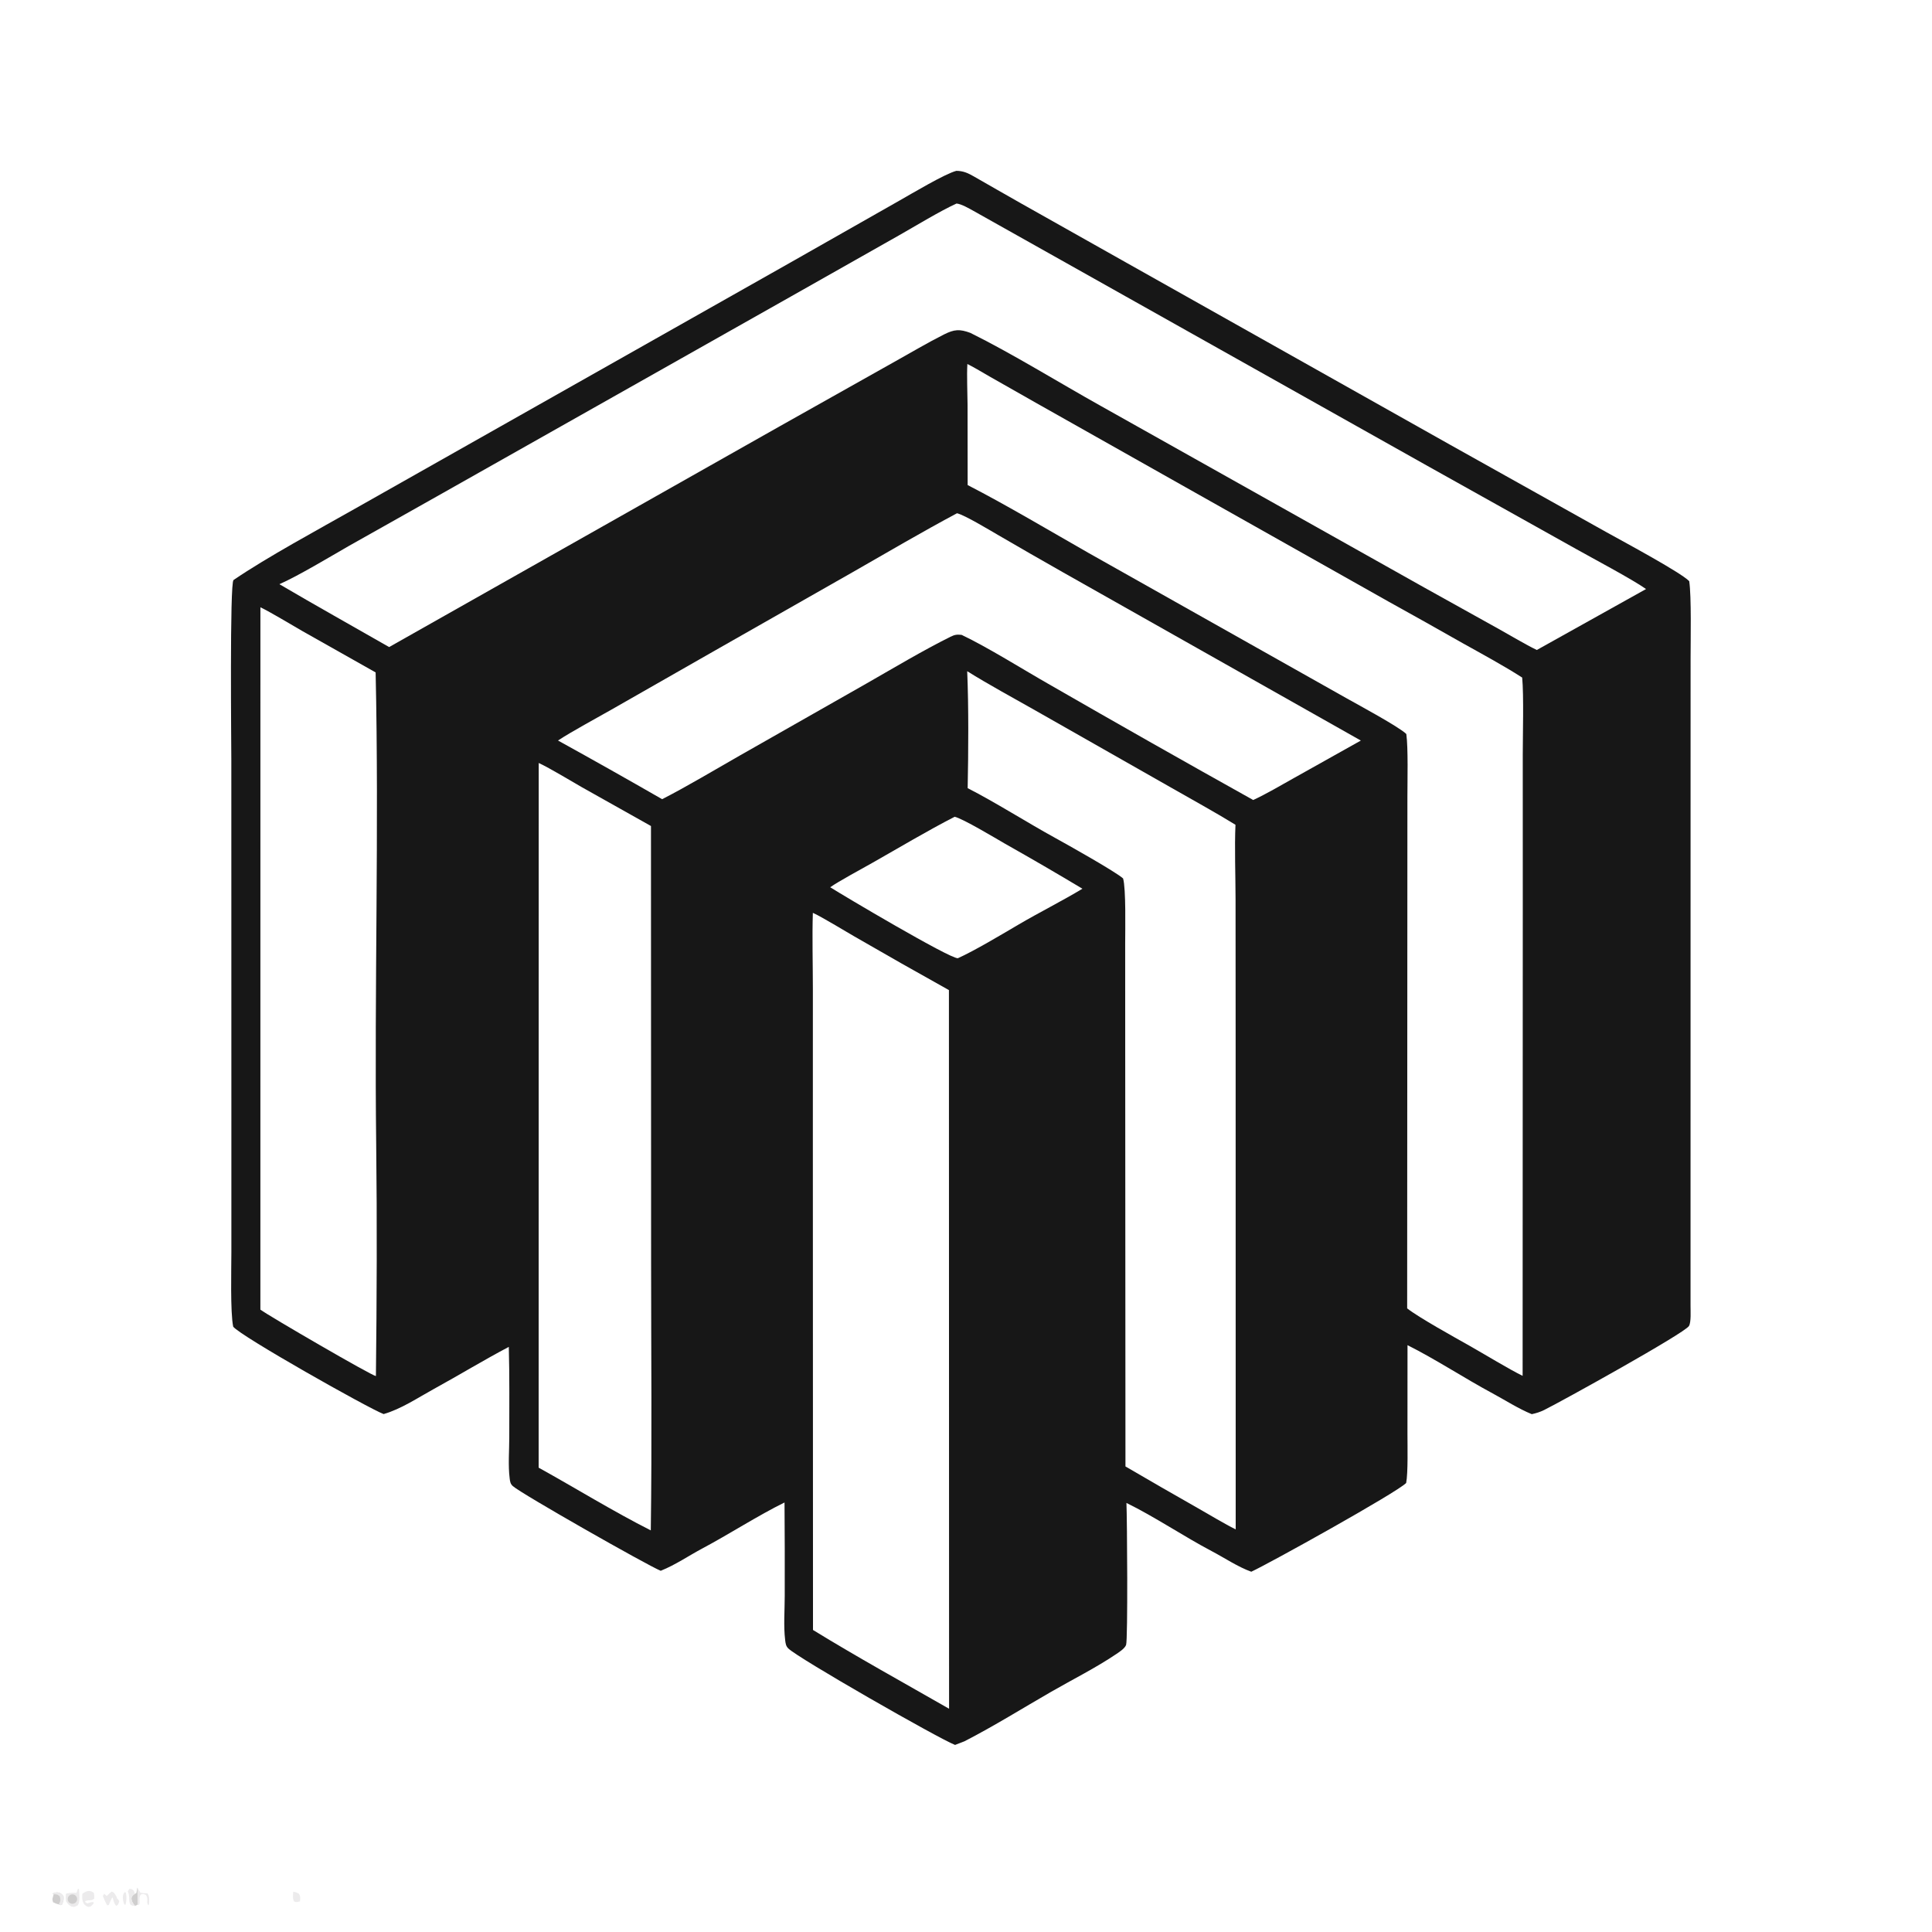
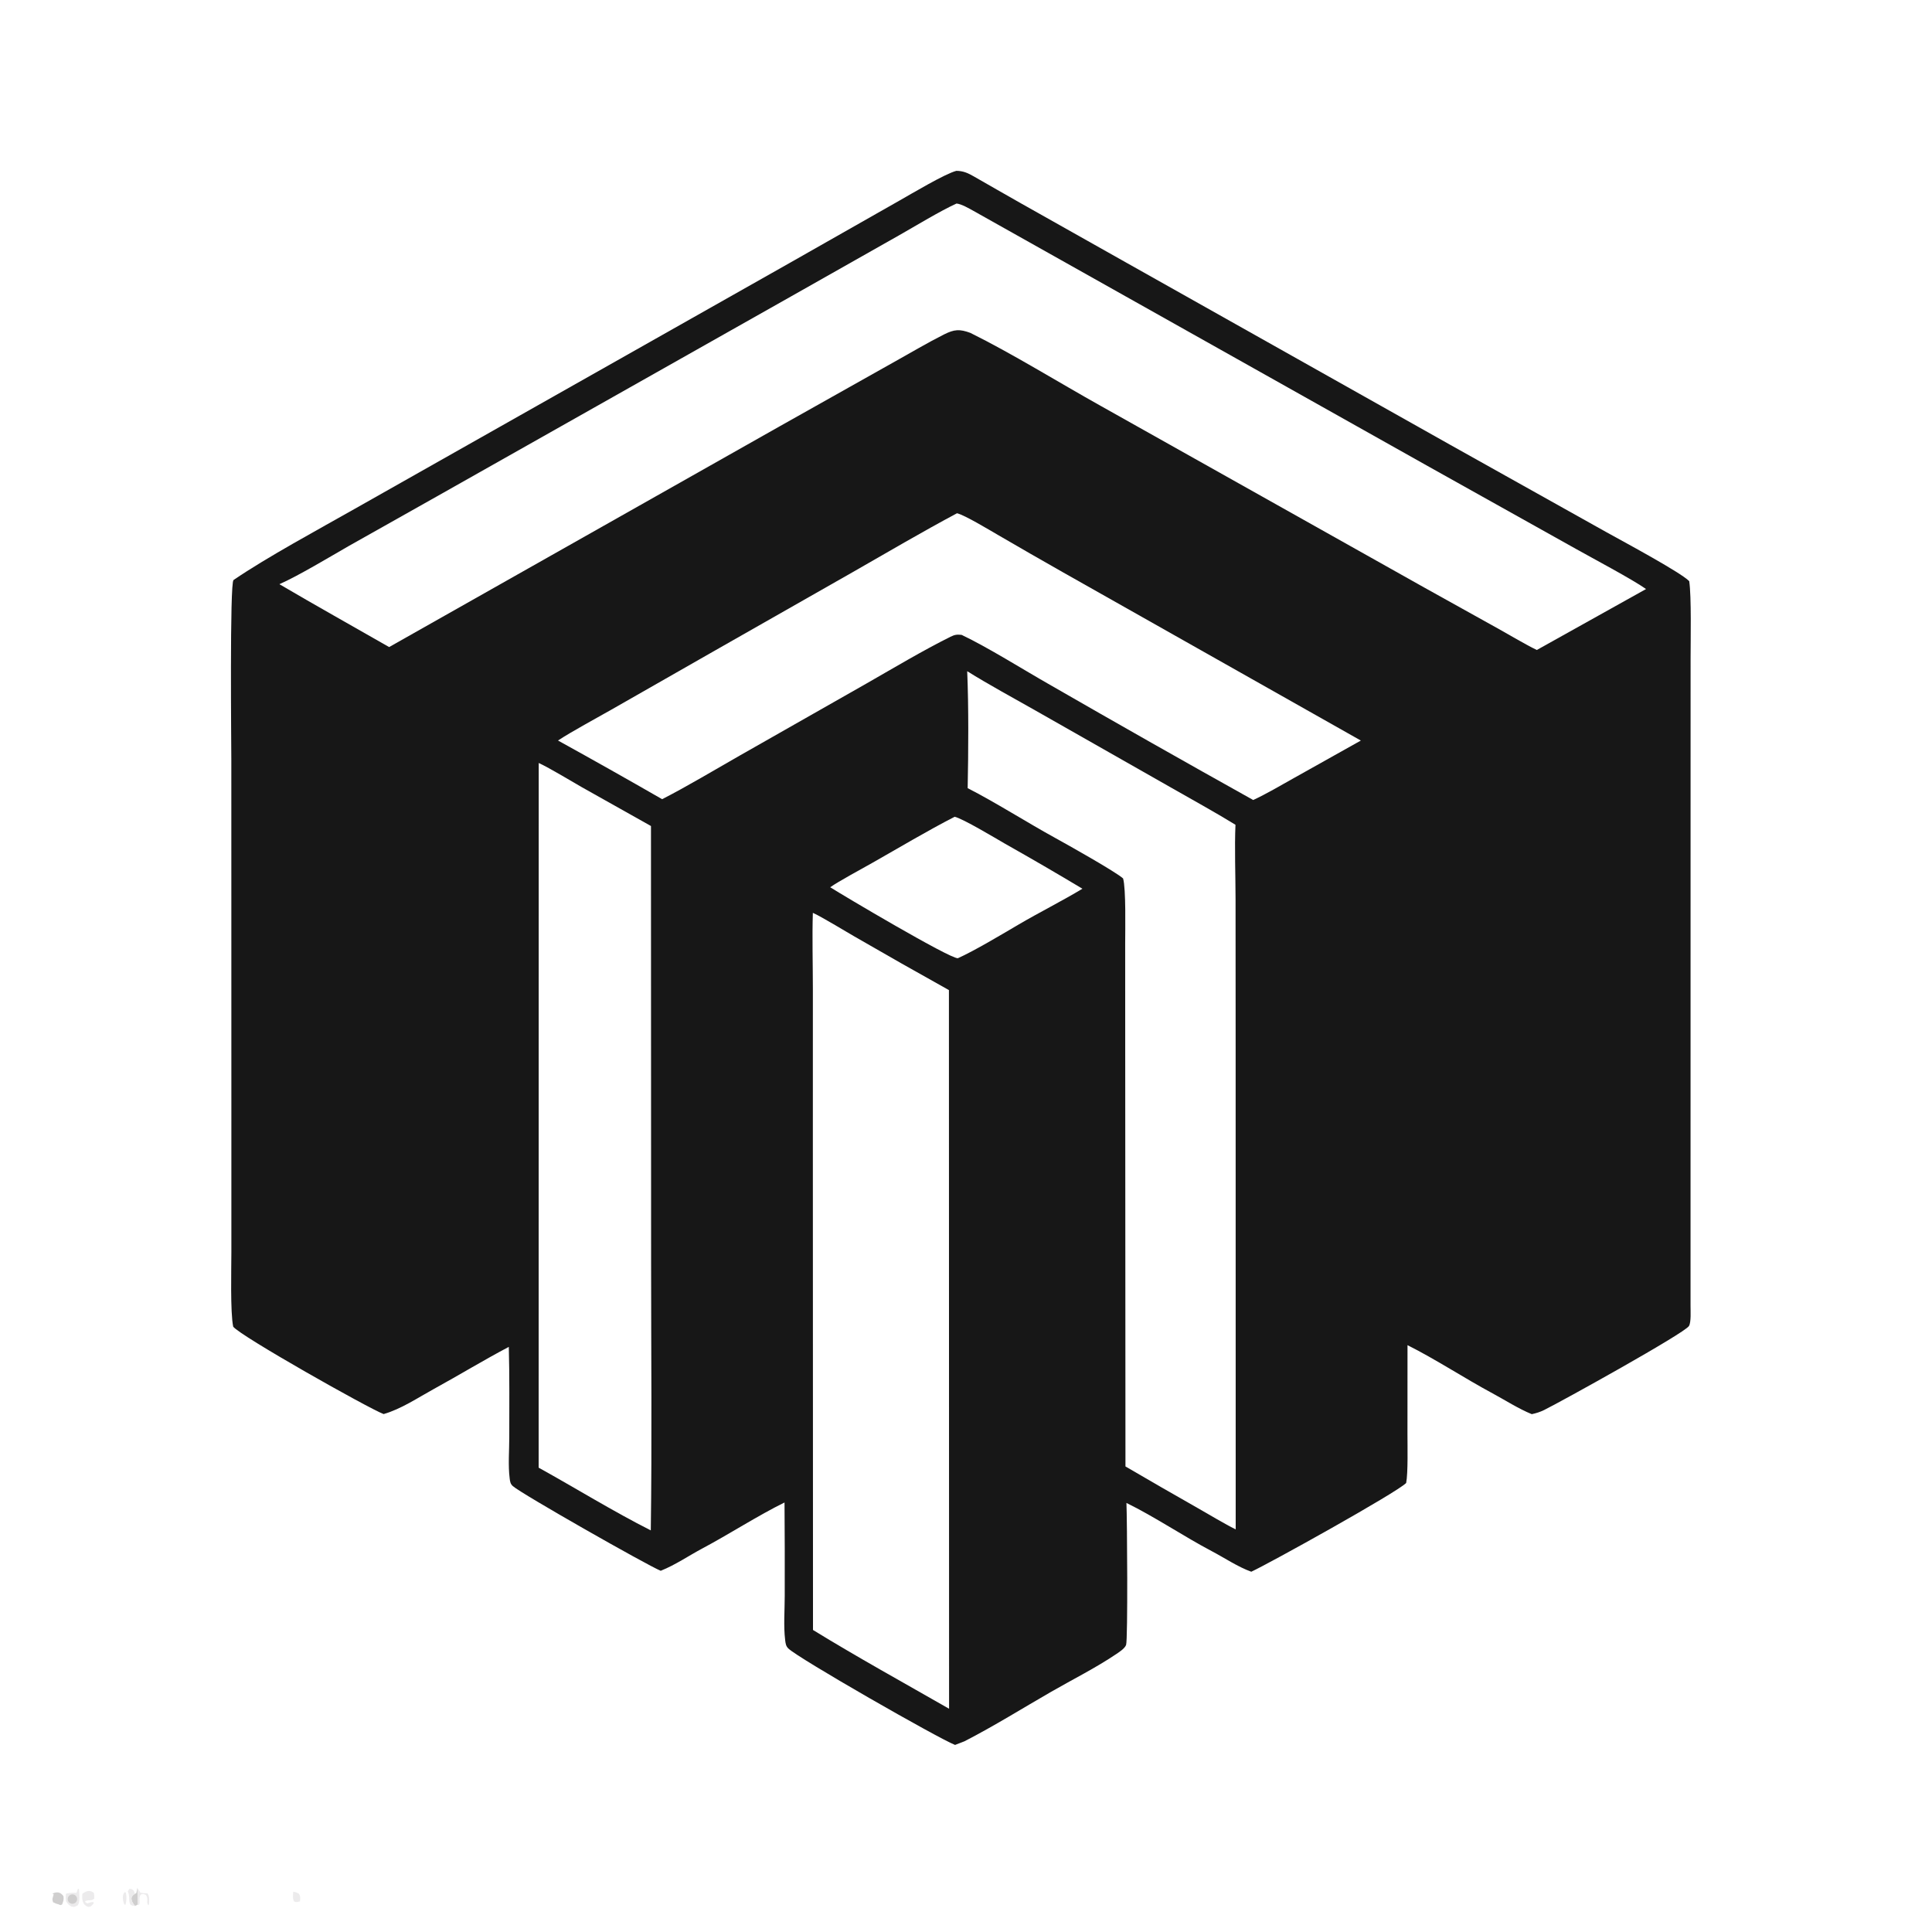
<svg xmlns="http://www.w3.org/2000/svg" version="1.1" width="1024" height="1024">
  <svg version="1.1" style="display: block;" viewBox="0 0 2048 2048" width="1024" height="1024" preserveAspectRatio="none">
    <defs>
      <linearGradient id="SvgjsLinearGradient1005" gradientUnits="userSpaceOnUse" x1="158.382" y1="2059.89" x2="163.835" y2="2006.55">
        <stop class="stop0" offset="0" stop-opacity="1" stop-color="rgb(165,164,164)" />
        <stop class="stop1" offset="1" stop-opacity="1" stop-color="rgb(225,224,224)" />
      </linearGradient>
    </defs>
    <path transform="translate(0,0)" fill="rgb(255,255,255)" d="M 0 0 L 2048 0 L 2048 2048 L 585.126 2048 L 0 2048 L 0 1961.3 L 0 0 z" />
-     <path transform="translate(0,0)" fill="url(#Gradient1)" d="M 0 1961.3 C 2.37 1963.29 3.133 1963.6 3.038 1967.88 C 2.869 1975.51 3.912 1996.07 2.614 2002.79 C 6.609 2008.47 26.695 2003.41 33.079 2001.21 C 35.932 2003.56 36.094 2004.17 37.826 2007.31 C 41.887 2007.76 41.716 2008.48 44.244 2006.7 C 46.057 2002.03 44.952 2002.78 48.427 2000.59 C 52.594 2003.2 50.123 2008.61 53.778 2007.03 C 59.27 2004.66 64.756 2002.78 69.792 2007.87 L 70.635 2007.08 C 75.412 2004.11 74.316 2004.49 80.746 2005.54 L 81.445 2000.92 L 83.003 2000.01 L 84.805 2001 C 85.083 2003.78 84.942 2004.49 85.9 2007.1 L 87.328 2007.43 C 91.466 2004.54 94.942 2002.96 99.495 2006.55 C 103.469 2005.79 108.174 2004.2 111.501 2005.93 C 112.548 2007.88 112.694 2007.74 113.167 2009.84 C 115.198 2007.78 115.985 2007.01 118.324 2005.17 C 121.311 2005.88 122.066 2008.25 123.673 2010.96 L 125.301 2006.54 C 128.341 2004.59 127.357 2005.21 131.994 2005.88 L 133.238 2005.88 L 132.258 2005.03 C 131.046 2004 130.499 2003.6 129.211 2002.72 C 130.069 1999.9 129.318 2001.12 132.041 1999.35 C 134.554 2000.87 134.317 2001.55 134.628 2004.65 L 135.476 2004.87 L 137.012 2002.4 C 140.479 2001.86 142.403 2004.35 143 2007.59 L 144.607 2006.56 L 145.675 2000.84 L 148.21 2000.71 C 149.668 2002.88 149.334 2002 149.571 2004.6 C 154.263 2004.87 154.823 2004.13 158.153 2006.33 C 158.951 2008.77 159.183 2009.13 159.349 2011.65 C 187.462 2011.83 165.082 1993.73 188.008 1986.3 C 190.115 1985.62 192.478 1986.55 194.213 1987.82 C 191.715 1989.08 185.661 1988.53 182.405 1988.49 C 177.953 1998.91 173.671 2009.4 169.561 2019.97 C 174.135 2019.88 187.928 2018.96 191.318 2021.02 C 192.002 2023.32 192.394 2024.87 193.379 2027.07 L 192.79 2025.57 C 196.939 2022.41 199.344 2013.56 201.574 2007.92 L 189.221 2007.52 C 190.7 2003.32 193.244 1995.28 195.352 1991.73 C 196.715 1994.68 193.042 2002.57 191.13 2005.45 C 195.71 2005.62 199.61 2005.1 203.005 2007.53 C 203.7 2012.5 199.982 2012.07 200.88 2016.15 L 202.755 2016.24 L 203.228 2015.31 C 205.683 2010.59 209.615 2006.9 209.421 2003.71 C 204.411 2002.07 201.962 2003.82 198.964 2001.37 C 198.384 1997.83 201.583 1989.62 204.48 1987.74 C 204.762 1990.63 201.249 1996.89 200.033 2000.85 L 214.059 2000.91 C 210.232 2007.23 206.173 2013.73 202.576 2020.15 C 220.594 2019.09 236.458 2014.28 227.095 1992.46 L 228.283 1992.49 C 239.26 2009.87 223.975 2011.16 224.216 2017.58 C 227.878 2017.8 226.818 2017.09 229.33 2018.73 C 232.095 2018.66 232.719 2018.61 235.218 2019.79 C 240.266 2016.67 236.988 2006.6 240.03 2000.31 L 241.415 1999.86 C 249.562 2005.19 242.963 2008.21 245.799 2015.18 L 248.973 2016.39 C 246.863 2017.75 248.006 2017.31 245.358 2017.27 C 241.42 2012.09 245.566 2006.46 242.534 2002.45 L 241.052 2002.93 C 239.166 2008.22 239.414 2013.98 240.409 2019.44 C 244.578 2021.5 246.964 2019.57 251.048 2017.74 L 252.68 2018.32 C 255.868 2019.43 257.804 2020.57 260.985 2019.72 C 263.633 2017.07 263.718 2016.83 265.629 2013.8 C 272.274 2018.52 266.532 2020.83 276.551 2019.87 L 277.542 2020.75 C 274.825 2024.1 274.597 2023.44 270.096 2022.03 L 268.414 2022.65 L 268.536 2024.21 C 272.861 2027.31 276.931 2027.9 280.836 2023.85 C 281.839 2020.41 281.913 2019.48 282.346 2016.02 L 283.585 2014.72 C 285.084 2016.89 282.725 2025.1 279.873 2027.09 C 293.712 2032.16 307.834 2036.53 320.988 2043.25 C 328.319 2046.99 508.819 2044.97 537.681 2044.96 C 551.833 2044.96 576.237 2042.99 589.373 2045.75 L 589.477 2046.78 C 587.48 2047.54 587.223 2047.65 585.126 2048 L 0 2048 L 0 1961.3 z" />
    <path transform="translate(0,0)" fill="rgb(236,235,236)" d="M 70.635 2007.08 C 75.118 2006.43 76.547 2006.31 81.061 2006.5 C 81.814 2004.75 82.095 2003.93 82.632 2002.09 L 83.717 2002.53 C 84.068 2007.38 85.068 2015.79 82.505 2019.62 C 78.109 2021.75 80.271 2021.49 75.904 2021.12 C 72.317 2018.81 72.433 2018.99 70.074 2015.47 C 69.544 2011.89 69.581 2011.53 69.792 2007.87 L 70.635 2007.08 z" />
    <path transform="translate(0,0)" fill="rgb(207,206,206)" d="M 74.578 2008.64 C 76.962 2007.47 79.842 2008.38 81.126 2010.7 C 82.411 2013.02 81.649 2015.95 79.394 2017.35 C 77.832 2018.32 75.862 2018.35 74.27 2017.42 C 72.679 2016.5 71.726 2014.78 71.79 2012.94 C 71.855 2011.1 72.927 2009.45 74.578 2008.64 z" />
    <path transform="translate(0,0)" fill="rgb(236,235,236)" d="M 87.328 2007.43 C 91.466 2004.54 94.942 2002.96 99.495 2006.55 C 99.979 2009.19 99.932 2009.84 99.921 2012.56 C 96.276 2015.65 95.96 2013.33 90.245 2015.22 L 90.576 2016.58 L 92.734 2017.66 C 95.213 2016.83 96.747 2016.06 99.353 2016.32 L 99.038 2018.01 C 95.769 2021.29 97.596 2020.52 93.803 2021.42 C 87.139 2019.51 86.722 2013.08 87.328 2007.43 z" />
-     <path transform="translate(0,0)" fill="rgb(236,235,236)" d="M 113.167 2009.84 C 115.198 2007.78 115.985 2007.01 118.324 2005.17 C 121.311 2005.88 122.066 2008.25 123.673 2010.96 L 123.966 2012.29 C 125.762 2013.97 125.261 2013.27 126.427 2015.44 C 124.872 2019.45 126.139 2018.24 123.339 2020.28 C 120.973 2018.4 120.309 2014.52 119.385 2011.44 L 118.838 2011.62 C 117.404 2014.29 116.51 2016.48 115.35 2019.25 L 113.717 2019.8 C 111.774 2016.86 110.364 2012.99 108.943 2009.68 L 110.179 2008.3 L 109.816 2008.12 L 110.264 2007.56 C 112.349 2009.03 111.386 2008.27 113.167 2009.84 z" />
-     <path transform="translate(0,0)" fill="rgb(207,206,206)" d="M 143 2007.59 L 144.607 2006.56 L 145.675 2000.84 L 145.997 2001.75 C 145.984 2007.38 145.861 2013.28 146.122 2018.89 L 143.121 2020.37 C 139.548 2016.12 136.924 2010.88 143 2007.59 z" />
+     <path transform="translate(0,0)" fill="rgb(207,206,206)" d="M 143 2007.59 L 144.607 2006.56 L 145.675 2000.84 C 145.984 2007.38 145.861 2013.28 146.122 2018.89 L 143.121 2020.37 C 139.548 2016.12 136.924 2010.88 143 2007.59 z" />
    <path transform="translate(0,0)" fill="rgb(236,235,236)" d="M 135.476 2004.87 L 137.012 2002.4 C 140.479 2001.86 142.403 2004.35 143 2007.59 C 136.924 2010.88 139.548 2016.12 143.121 2020.37 C 140.759 2020.27 140.763 2020.17 138.512 2019.35 C 135.743 2015.31 138.209 2010.9 135.476 2004.87 z" />
    <path transform="translate(0,0)" fill="rgb(236,235,236)" d="M 145.997 2001.75 C 147.414 2003.74 147.672 2004.11 148.705 2006.31 C 152.206 2006.94 152.701 2007 156.242 2006.98 C 158.687 2010.11 158.137 2014.49 157.96 2018.62 L 157.293 2019.57 C 154.402 2016.67 158.003 2012.94 154.527 2008.57 C 150.832 2007.53 152.546 2007.45 149.203 2008.25 C 146.283 2012.46 149.362 2016.98 147.105 2019.44 L 146.122 2018.89 C 145.861 2013.28 145.984 2007.38 145.997 2001.75 z" />
    <path transform="translate(0,0)" fill="rgb(236,235,236)" d="M 131.994 2005.88 L 133.238 2005.88 C 134.409 2010.1 134.254 2014.99 133.009 2019.2 L 131.784 2018.79 C 130.195 2014.84 129.14 2009.31 131.994 2005.88 z" />
    <path transform="translate(0,0)" fill="rgb(207,206,206)" d="M 56.922 2007.9 L 55.438 2007.44 C 60.128 2004.91 64.358 2005.63 67.335 2010.14 C 67.636 2014.28 67.345 2014.62 65.926 2018.66 C 63.954 2019.84 65.038 2019.57 62.499 2018.96 L 62.392 2018.72 C 59.395 2018.08 58.959 2017.74 56.251 2016.46 C 54.929 2012.75 55.812 2012.55 56.922 2007.9 z" />
-     <path transform="translate(0,0)" fill="rgb(236,235,236)" d="M 56.922 2007.9 L 55.438 2007.44 C 60.128 2004.91 64.358 2005.63 67.335 2010.14 C 67.636 2014.28 67.345 2014.62 65.926 2018.66 C 63.954 2019.84 65.038 2019.57 62.499 2018.96 L 62.392 2018.72 C 64.259 2014.92 64.425 2013.79 63.317 2010.11 C 60.099 2007.73 61.286 2008.45 56.922 2007.9 z" />
    <path transform="translate(0,0)" fill="rgb(23,23,23)" d="M 1013.78 181.101 C 1020.98 181.152 1025.95 183.379 1032.11 186.905 C 1048.91 196.513 1065.66 206.166 1082.51 215.685 L 1194.73 278.867 L 1536.65 471.164 L 1702.69 564.031 C 1717.23 572.17 1781.57 606.588 1790.65 616.055 C 1793.09 632.135 1792.09 679.266 1792.1 697.899 L 1792.07 853.058 L 1792.04 1384.19 C 1791.99 1388.93 1792.85 1401.67 1790.33 1405.67 C 1785.44 1413.44 1653.93 1486.31 1636.73 1494.73 C 1632.47 1496.81 1628.36 1498.08 1623.75 1499.07 C 1609.86 1493.45 1595.38 1484.12 1582.19 1477.02 C 1552.43 1461.03 1521.95 1440.92 1492.02 1425.92 L 1491.97 1520.41 C 1491.97 1532.42 1492.67 1561.32 1490.59 1572.02 C 1480.48 1582.31 1345.4 1657.36 1326.41 1666.09 C 1312.32 1661.06 1297.83 1651.29 1284.61 1644.35 C 1255.61 1629.11 1223.2 1607.35 1194.07 1593.17 C 1194.82 1609.68 1195.67 1737.93 1193.71 1743.65 C 1192.45 1747.29 1186.8 1751 1183.64 1753.13 C 1161.79 1767.93 1137.29 1780.12 1114.39 1793.3 C 1083.91 1810.84 1053.66 1829.77 1022.39 1845.83 L 1012.41 1849.7 C 994.869 1842.9 846.067 1757.82 835.6 1747.39 C 832.998 1744.8 832.732 1742.03 832.305 1738.56 C 830.466 1723.61 831.85 1706.97 831.847 1691.84 C 831.952 1658.79 831.878 1625.75 831.625 1592.7 C 804.202 1606.12 772.181 1626.73 744.73 1641.31 C 729.701 1649.3 716.624 1658.52 700.411 1665.1 C 687.094 1659.85 552.125 1583.19 543.573 1575.28 C 540.963 1572.87 540.7 1570.55 540.273 1567.17 C 538.512 1553.19 539.867 1537.6 539.855 1523.46 C 539.83 1491.58 540.228 1459.63 539.35 1427.76 C 512.671 1441.79 486.354 1457.86 459.93 1472.35 C 442.78 1481.76 425.33 1493.61 406.664 1498.97 C 390.846 1493.06 254.409 1416.08 247.196 1406.3 C 244.03 1391.16 245.251 1344.6 245.265 1327.55 L 245.267 1187.27 L 245.216 805.868 C 245.216 792.745 243.397 617.693 247.556 614.851 C 283.077 590.576 338.496 560.689 376.379 539.193 L 837.798 278.337 L 953.911 212.367 C 966.742 205.136 1001.75 184.16 1013.78 181.101 z" />
    <path transform="translate(0,0)" fill="rgb(255,255,255)" d="M 1013.95 215.757 C 1019.12 216.195 1027.22 220.96 1031.96 223.564 L 1513.31 493.955 L 1670.9 582.052 C 1687.99 591.666 1729.89 613.848 1744.88 624.4 L 1629.09 689.011 C 1617.07 683.219 1601.06 673.597 1588.92 666.843 L 1509.94 622.906 L 1166.68 430.191 C 1123.41 406.038 1072.26 374.399 1028.61 352.866 C 1017.21 348.66 1011.54 349.077 1000.62 354.566 C 982.886 363.484 965.772 373.734 948.402 383.377 L 826.471 451.922 L 412.497 685.912 C 373.628 663.608 334.845 642.025 296.181 619.266 C 315.745 610.724 350.852 589.609 369.986 578.62 L 462.648 526.461 L 838.329 314.342 L 952.977 249.477 C 970.453 239.58 996.64 223.604 1013.95 215.757 z" />
-     <path transform="translate(0,0)" fill="rgb(255,255,255)" d="M 1025.46 385.867 C 1031.59 388.772 1043.45 395.969 1049.64 399.473 L 1098.49 427.22 L 1256.81 516.504 L 1471.89 637.699 C 1498.07 652.189 1524.18 666.831 1550.19 681.621 C 1570.05 692.708 1594.55 705.994 1613.57 718.244 C 1615.37 736.776 1614.19 780.434 1614.19 800.307 L 1614.21 959.712 L 1614.04 1458.45 C 1600.3 1451.81 1572.19 1434.71 1557.61 1426.48 C 1542.11 1417.73 1503.96 1396.65 1491.65 1386.93 L 1491.85 969.484 L 1491.91 844.37 C 1491.91 828.216 1492.81 792.978 1490.76 778.086 C 1483.38 770.677 1439.73 747.112 1427.7 740.358 L 1330.81 685.788 L 1154.21 586.332 C 1114.02 563.422 1066.48 535.115 1025.75 514.187 L 1025.66 429.492 C 1025.58 416.524 1024.73 398.264 1025.46 385.867 z" />
    <path transform="translate(0,0)" fill="rgb(255,255,255)" d="M 861.653 967.664 C 869.5 970.945 896.779 987.594 905.731 992.708 C 938.96 1011.93 972.349 1030.87 1005.9 1049.54 L 1006.06 1811.35 C 959.144 1784.44 907.609 1756.04 861.806 1727.83 L 861.658 1211.66 L 861.676 1048.65 C 861.668 1022.46 860.846 993.503 861.653 967.664 z" />
    <path transform="translate(0,0)" fill="rgb(255,255,255)" d="M 1025.27 711.499 C 1047.41 725.375 1074.15 739.837 1097.02 752.827 L 1239.88 834.031 C 1262.62 847.063 1287.5 860.656 1309.66 874.306 C 1308.58 897.393 1309.71 929.143 1309.74 953.084 L 1309.83 1108.39 L 1309.89 1621.2 C 1298.67 1615.73 1281.29 1605.24 1270.11 1598.89 C 1244.32 1584.27 1218.62 1569.46 1193.03 1554.49 L 1192.77 1102.1 L 1192.74 999.716 C 1192.74 985.432 1193.69 942.302 1190.53 931.206 C 1182.53 924.005 1131.79 895.507 1118.38 888.154 C 1089.19 872.138 1054.74 850.229 1025.77 835.485 C 1026.54 797.889 1026.88 748.658 1025.27 711.499 z" />
    <path transform="translate(0,0)" fill="rgb(255,255,255)" d="M 1014.48 544.065 C 1022.97 546.133 1049.09 562.008 1057.93 567.089 C 1080.71 580.373 1103.57 593.515 1126.51 606.513 L 1442.55 785.015 L 1371.5 824.82 C 1358.08 832.348 1342.25 841.668 1328.46 848.041 C 1256.28 807.779 1184.39 767.03 1112.77 725.795 C 1085.59 710.352 1046.78 685.96 1019.36 672.993 C 1014.5 672.452 1012.06 672.746 1007.54 674.997 C 977.825 689.81 947.967 707.711 919.088 724.215 L 783.947 801.058 C 757.683 816.01 728.423 833.606 701.897 847.175 C 665.273 826.135 628.476 805.401 591.507 784.974 C 606.489 775.116 631.868 761.548 648.158 752.225 L 758.868 689.04 L 904.258 606.299 C 940.43 585.611 977.814 563.636 1014.48 544.065 z" />
-     <path transform="translate(0,0)" fill="rgb(255,255,255)" d="M 276.041 643.742 C 287.381 649.203 309.091 662.419 320.505 668.946 L 398.181 712.793 C 401.884 879.124 396.781 1047.3 398.787 1213.82 C 399.765 1294.98 399.409 1377.51 398.485 1458.69 C 394.016 1458.34 285.241 1395.09 276.014 1388.27 L 276.041 643.742 z" />
    <path transform="translate(0,0)" fill="rgb(255,255,255)" d="M 571.068 808.784 C 583.796 814.774 604.122 827.25 616.873 834.514 L 690.057 875.62 L 690.199 1340.76 C 690.214 1434.04 691.15 1529.11 689.868 1622.27 C 650.326 1602.31 610.026 1577.4 570.995 1555.79 L 571.068 808.784 z" />
    <path transform="translate(0,0)" fill="rgb(255,255,255)" d="M 1011.99 865.819 C 1020.55 867.663 1055.85 888.893 1065.47 894.434 C 1093 909.947 1120.31 925.829 1147.41 942.076 C 1127.12 954.393 1101.08 967.523 1080 979.911 C 1062.64 990.111 1032.34 1008.24 1015.38 1015.75 C 1006.84 1016.34 893.136 948.858 880.048 940.52 C 888.292 934.618 914.821 920.258 924.79 914.621 C 952.999 898.669 983.275 880.485 1011.99 865.819 z" />
    <path transform="translate(0,0)" fill="rgb(236,235,236)" d="M 310.811 2005.28 C 313.934 2005.77 313.879 2005.89 316.743 2007.35 C 318.712 2010.1 318.189 2012.07 318.044 2015.51 C 314.313 2016.27 314.938 2016.71 311.793 2015.69 C 309.969 2012.86 310.657 2008.85 310.811 2005.28 z" />
  </svg>
  <style>@media (prefers-color-scheme: light) { :root { filter: none; } }
@media (prefers-color-scheme: dark) { :root { filter: none; } }
</style>
</svg>